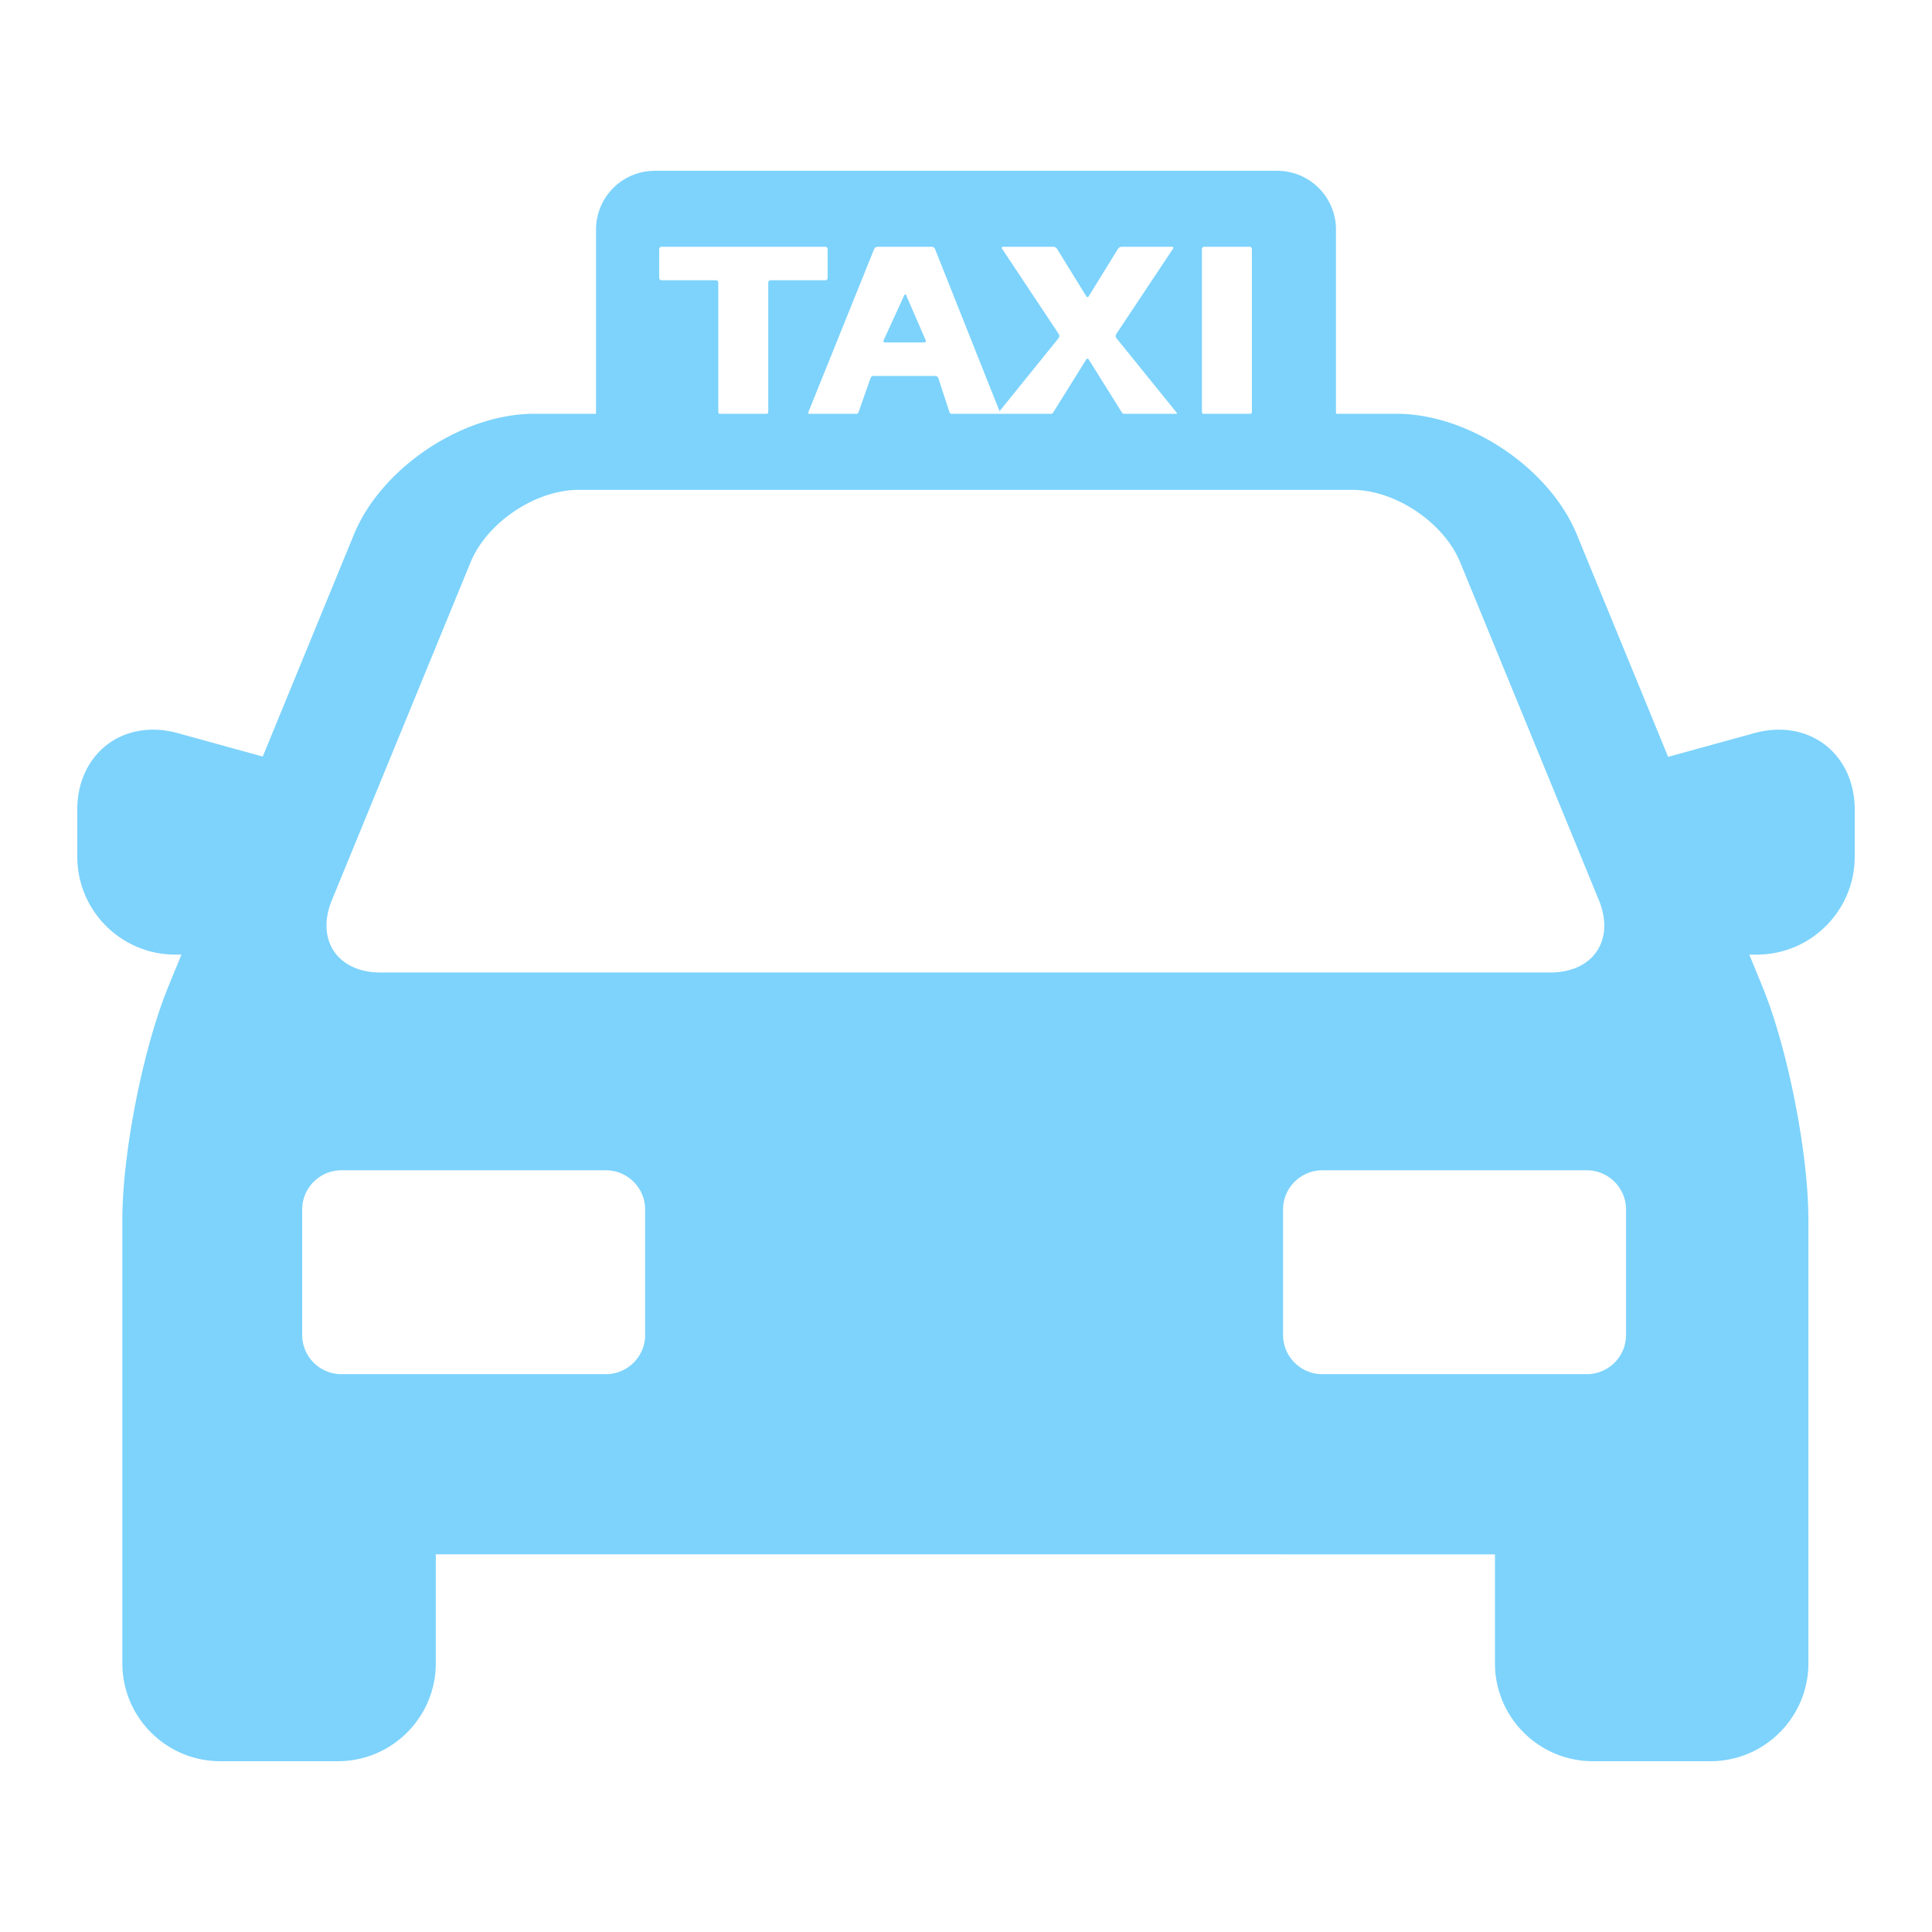
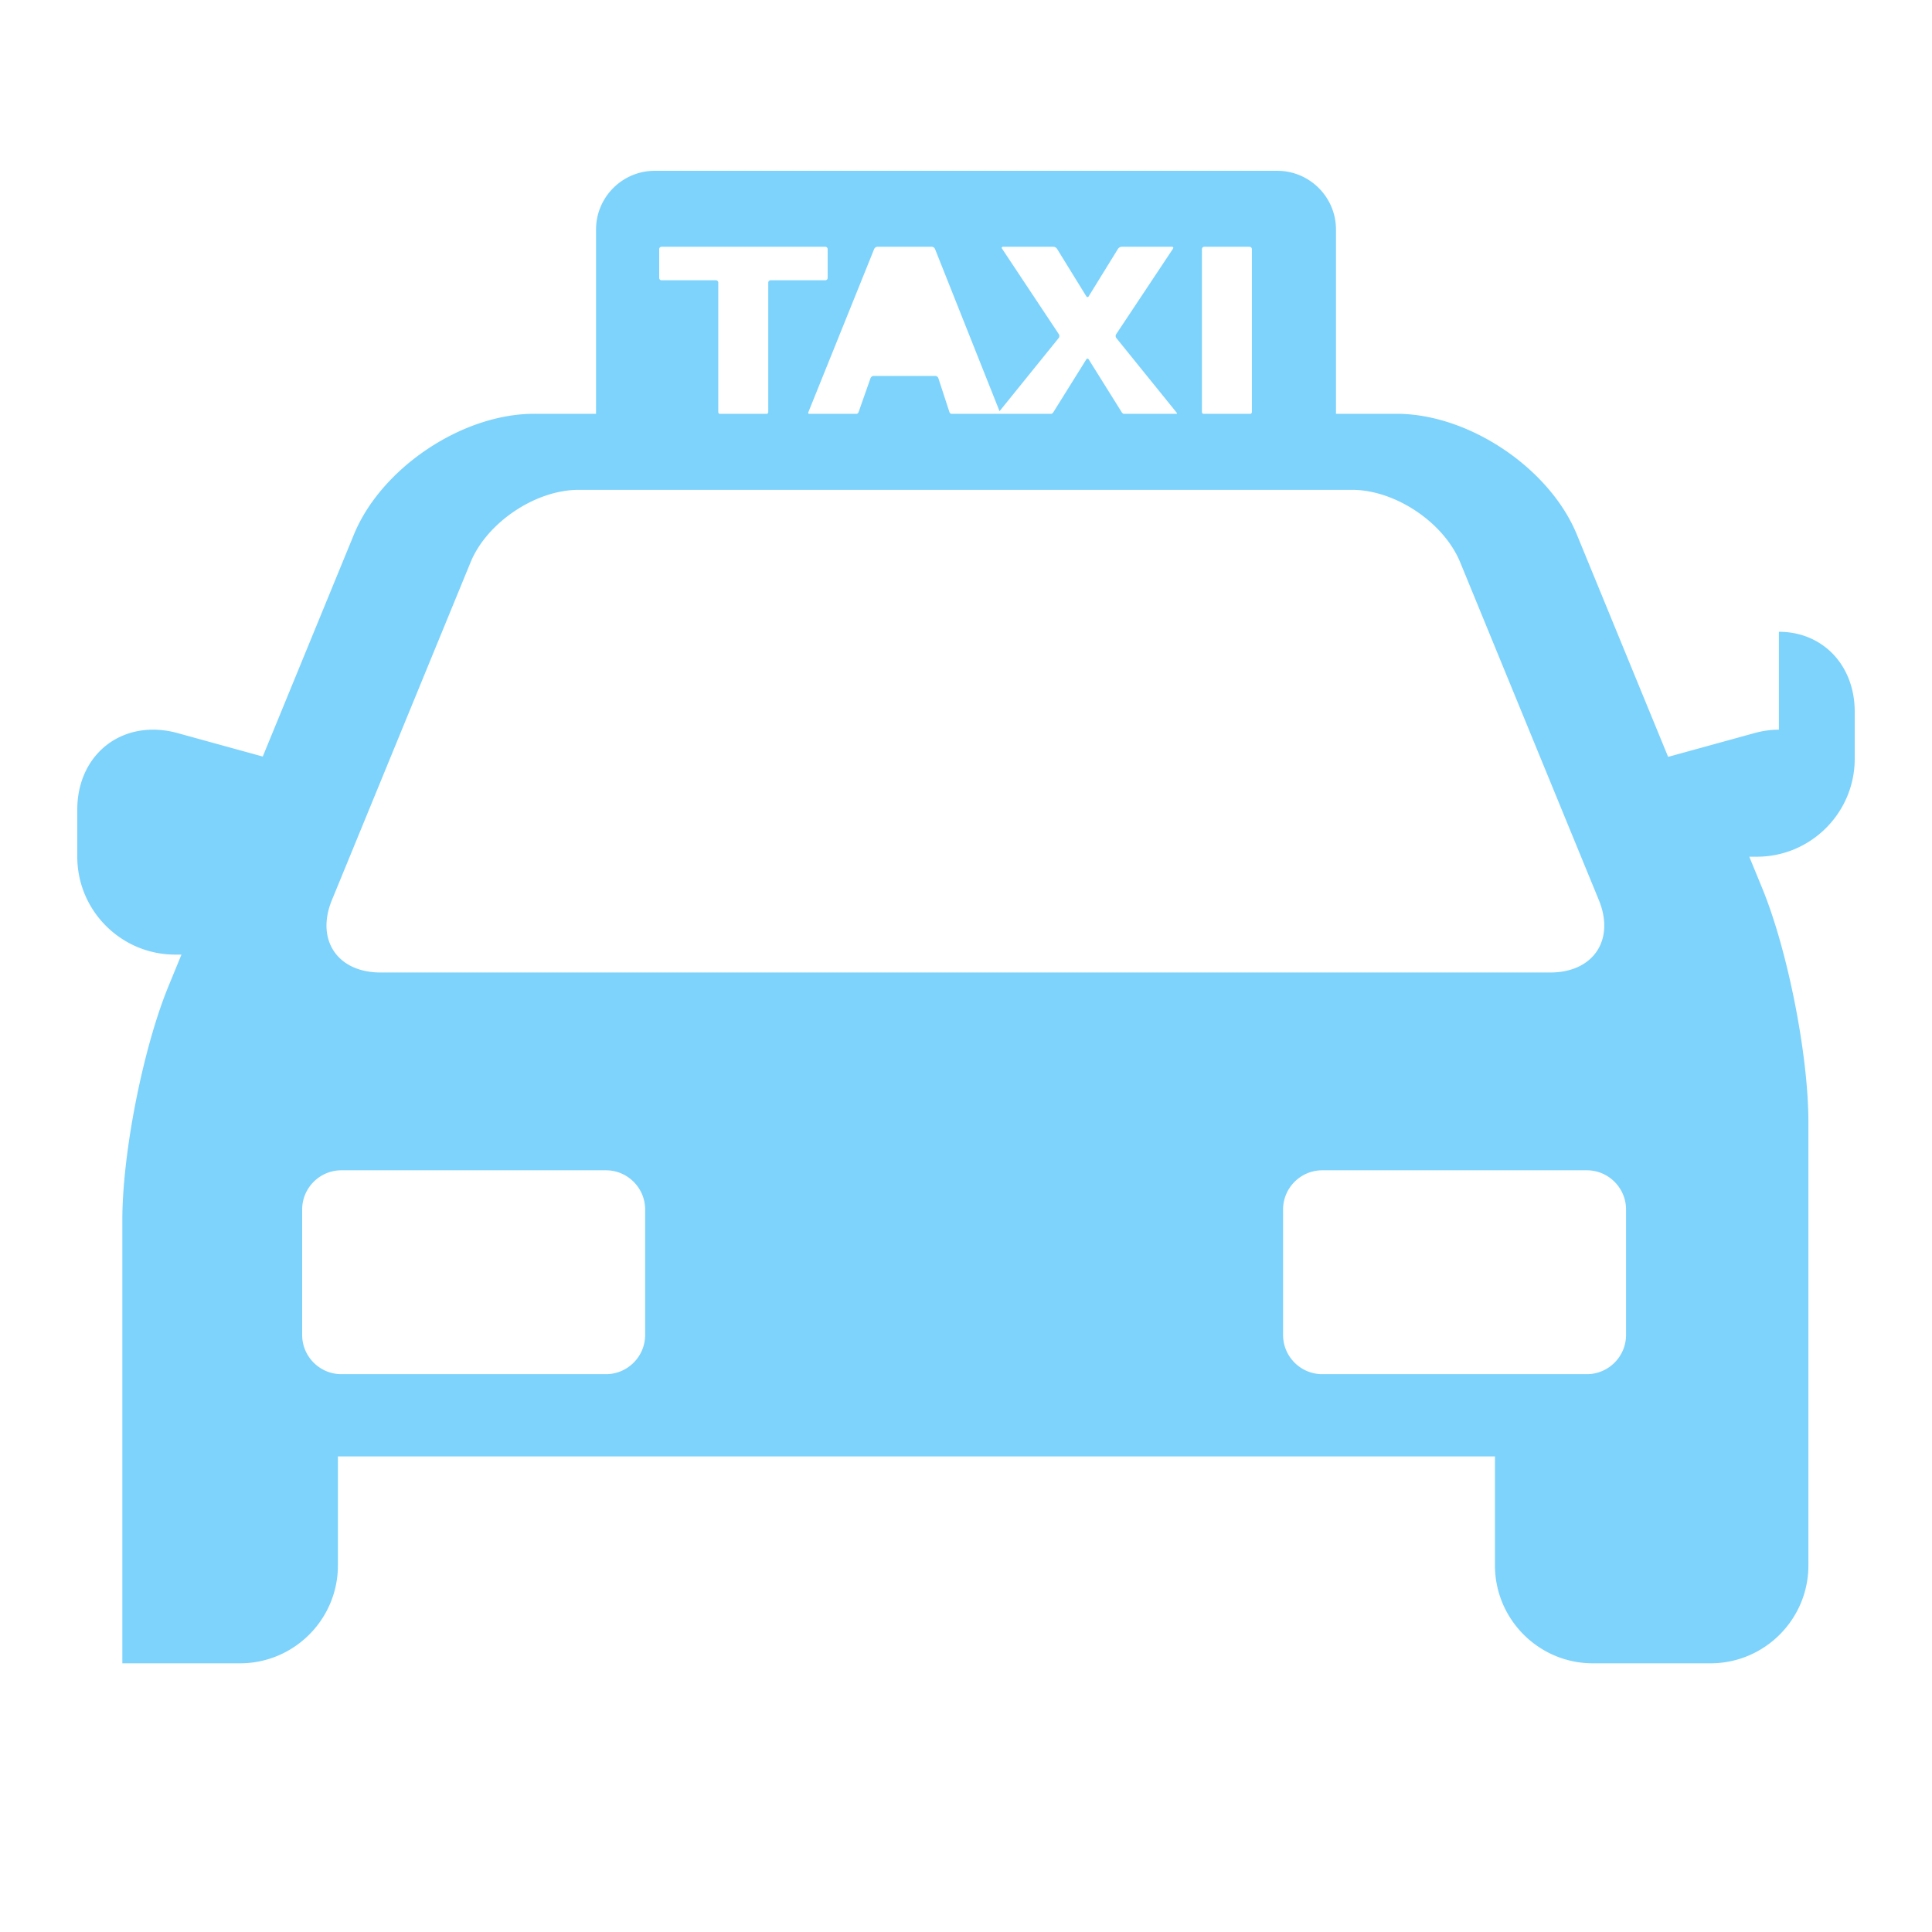
<svg xmlns="http://www.w3.org/2000/svg" version="1.1" width="512" height="512" x="0" y="0" viewBox="0 0 226.969 226.969" style="enable-background:new 0 0 512 512" xml:space="preserve" class="">
  <g transform="matrix(0.92,0,0,0.92,9.079,9.079)">
-     <path d="M217.289 83.307c-1.024 0-2.075.146-3.124.436l-11.023 3.036-11.652-28.381c-3.491-8.506-13.813-15.427-23.009-15.427h-7.753V19.442c0-4.136-3.364-7.5-7.5-7.5H73.742c-4.136 0-7.5 3.364-7.5 7.5v23.529h-7.913c-9.195 0-19.518 6.92-23.009 15.426L23.684 86.739l-10.879-2.997a11.784 11.784 0 0 0-3.124-.436C4.072 83.307 0 87.593 0 93.497v6.032c0 6.893 5.608 12.5 12.5 12.5h.802l-1.664 4.052c-3.244 7.903-5.884 21.283-5.884 29.825v56.621c0 6.893 5.607 12.5 12.5 12.5h15.027c6.893 0 12.5-5.607 12.5-12.5v-13.916H181.03v13.916c0 6.893 5.608 12.5 12.5 12.5h15.024c6.893 0 12.5-5.607 12.5-12.5v-56.621c0-8.542-2.64-21.922-5.884-29.825l-1.664-4.052h.963c6.893 0 12.5-5.607 12.5-12.5v-6.032c0-5.904-4.071-10.19-9.68-10.19zm-73.677-61.363a.3.3 0 0 1 .3-.3h5.778a.3.3 0 0 1 .3.3v20.797c0 .1-.057.175-.132.23h-6.114c-.075-.055-.132-.13-.132-.23V21.944zm-41.44-.3h6.943c.165 0 .35.125.411.279l8.241 20.716 7.554-9.345a.436.436 0 0 0 .023-.483l-7.25-10.917c-.092-.138-.031-.25.134-.25h6.421c.165 0 .371.115.457.255l3.737 6.062c.086.141.228.141.314 0l3.74-6.062a.595.595 0 0 1 .457-.255h6.424c.165 0 .225.112.134.25l-7.256 10.917a.436.436 0 0 0 .022.483l7.692 9.514c.052.063.064.122.045.164h-6.818a.563.563 0 0 1-.218-.185l-4.221-6.755c-.088-.14-.23-.14-.318 0l-4.212 6.755a.563.563 0 0 1-.218.185h-12.847a.41.41 0 0 1-.193-.215l-1.416-4.336a.441.441 0 0 0-.393-.285h-7.87a.453.453 0 0 0-.399.283l-1.526 4.34a.423.423 0 0 1-.197.213H93.39c-.049-.051-.07-.121-.035-.208l8.404-20.84a.482.482 0 0 1 .413-.28zm-20.32 21.097v-16.52a.3.3 0 0 0-.3-.3h-6.945a.3.3 0 0 1-.3-.3v-3.678a.3.3 0 0 1 .3-.3h20.91a.3.3 0 0 1 .3.3v3.678a.3.3 0 0 1-.3.3h-6.985a.3.3 0 0 0-.3.3v16.52c0 .1-.057.175-.132.23h-6.116c-.075-.054-.132-.13-.132-.23zm-49.336 62.321 17.705-43.129c2.089-5.088 8.298-9.251 13.798-9.251h98.772c5.5 0 11.709 4.163 13.798 9.251l17.705 43.129c2.089 5.088-.702 9.251-6.202 9.251H38.718c-5.5 0-8.291-4.163-6.202-9.251zm39.996 55.542c0 2.75-2.25 5-5 5H33.718c-2.75 0-5-2.25-5-5v-16.032c0-2.75 2.25-5 5-5h33.794c2.75 0 5 2.25 5 5v16.032zm125.256 0c0 2.75-2.25 5-5 5h-33.794c-2.75 0-5-2.25-5-5v-16.032c0-2.75 2.25-5 5-5h33.794c2.75 0 5 2.25 5 5v16.032z" fill="#7dd3fc" opacity="1" data-original="#000000" class="" />
-     <path d="M108.157 33.858c.165 0 .246-.124.181-.275l-2.492-5.751c-.066-.151-.176-.153-.244-.003l-2.639 5.757c-.068.15.01.272.175.272h5.019z" fill="#7dd3fc" opacity="1" data-original="#000000" class="" />
+     <path d="M217.289 83.307c-1.024 0-2.075.146-3.124.436l-11.023 3.036-11.652-28.381c-3.491-8.506-13.813-15.427-23.009-15.427h-7.753V19.442c0-4.136-3.364-7.5-7.5-7.5H73.742c-4.136 0-7.5 3.364-7.5 7.5v23.529h-7.913c-9.195 0-19.518 6.92-23.009 15.426L23.684 86.739l-10.879-2.997a11.784 11.784 0 0 0-3.124-.436C4.072 83.307 0 87.593 0 93.497v6.032c0 6.893 5.608 12.5 12.5 12.5h.802l-1.664 4.052c-3.244 7.903-5.884 21.283-5.884 29.825v56.621h15.027c6.893 0 12.5-5.607 12.5-12.5v-13.916H181.03v13.916c0 6.893 5.608 12.5 12.5 12.5h15.024c6.893 0 12.5-5.607 12.5-12.5v-56.621c0-8.542-2.64-21.922-5.884-29.825l-1.664-4.052h.963c6.893 0 12.5-5.607 12.5-12.5v-6.032c0-5.904-4.071-10.19-9.68-10.19zm-73.677-61.363a.3.3 0 0 1 .3-.3h5.778a.3.3 0 0 1 .3.3v20.797c0 .1-.057.175-.132.23h-6.114c-.075-.055-.132-.13-.132-.23V21.944zm-41.44-.3h6.943c.165 0 .35.125.411.279l8.241 20.716 7.554-9.345a.436.436 0 0 0 .023-.483l-7.25-10.917c-.092-.138-.031-.25.134-.25h6.421c.165 0 .371.115.457.255l3.737 6.062c.086.141.228.141.314 0l3.74-6.062a.595.595 0 0 1 .457-.255h6.424c.165 0 .225.112.134.25l-7.256 10.917a.436.436 0 0 0 .022.483l7.692 9.514c.052.063.064.122.045.164h-6.818a.563.563 0 0 1-.218-.185l-4.221-6.755c-.088-.14-.23-.14-.318 0l-4.212 6.755a.563.563 0 0 1-.218.185h-12.847a.41.41 0 0 1-.193-.215l-1.416-4.336a.441.441 0 0 0-.393-.285h-7.87a.453.453 0 0 0-.399.283l-1.526 4.34a.423.423 0 0 1-.197.213H93.39c-.049-.051-.07-.121-.035-.208l8.404-20.84a.482.482 0 0 1 .413-.28zm-20.32 21.097v-16.52a.3.3 0 0 0-.3-.3h-6.945a.3.3 0 0 1-.3-.3v-3.678a.3.3 0 0 1 .3-.3h20.91a.3.3 0 0 1 .3.3v3.678a.3.3 0 0 1-.3.3h-6.985a.3.3 0 0 0-.3.3v16.52c0 .1-.057.175-.132.23h-6.116c-.075-.054-.132-.13-.132-.23zm-49.336 62.321 17.705-43.129c2.089-5.088 8.298-9.251 13.798-9.251h98.772c5.5 0 11.709 4.163 13.798 9.251l17.705 43.129c2.089 5.088-.702 9.251-6.202 9.251H38.718c-5.5 0-8.291-4.163-6.202-9.251zm39.996 55.542c0 2.75-2.25 5-5 5H33.718c-2.75 0-5-2.25-5-5v-16.032c0-2.75 2.25-5 5-5h33.794c2.75 0 5 2.25 5 5v16.032zm125.256 0c0 2.75-2.25 5-5 5h-33.794c-2.75 0-5-2.25-5-5v-16.032c0-2.75 2.25-5 5-5h33.794c2.75 0 5 2.25 5 5v16.032z" fill="#7dd3fc" opacity="1" data-original="#000000" class="" />
  </g>
</svg>